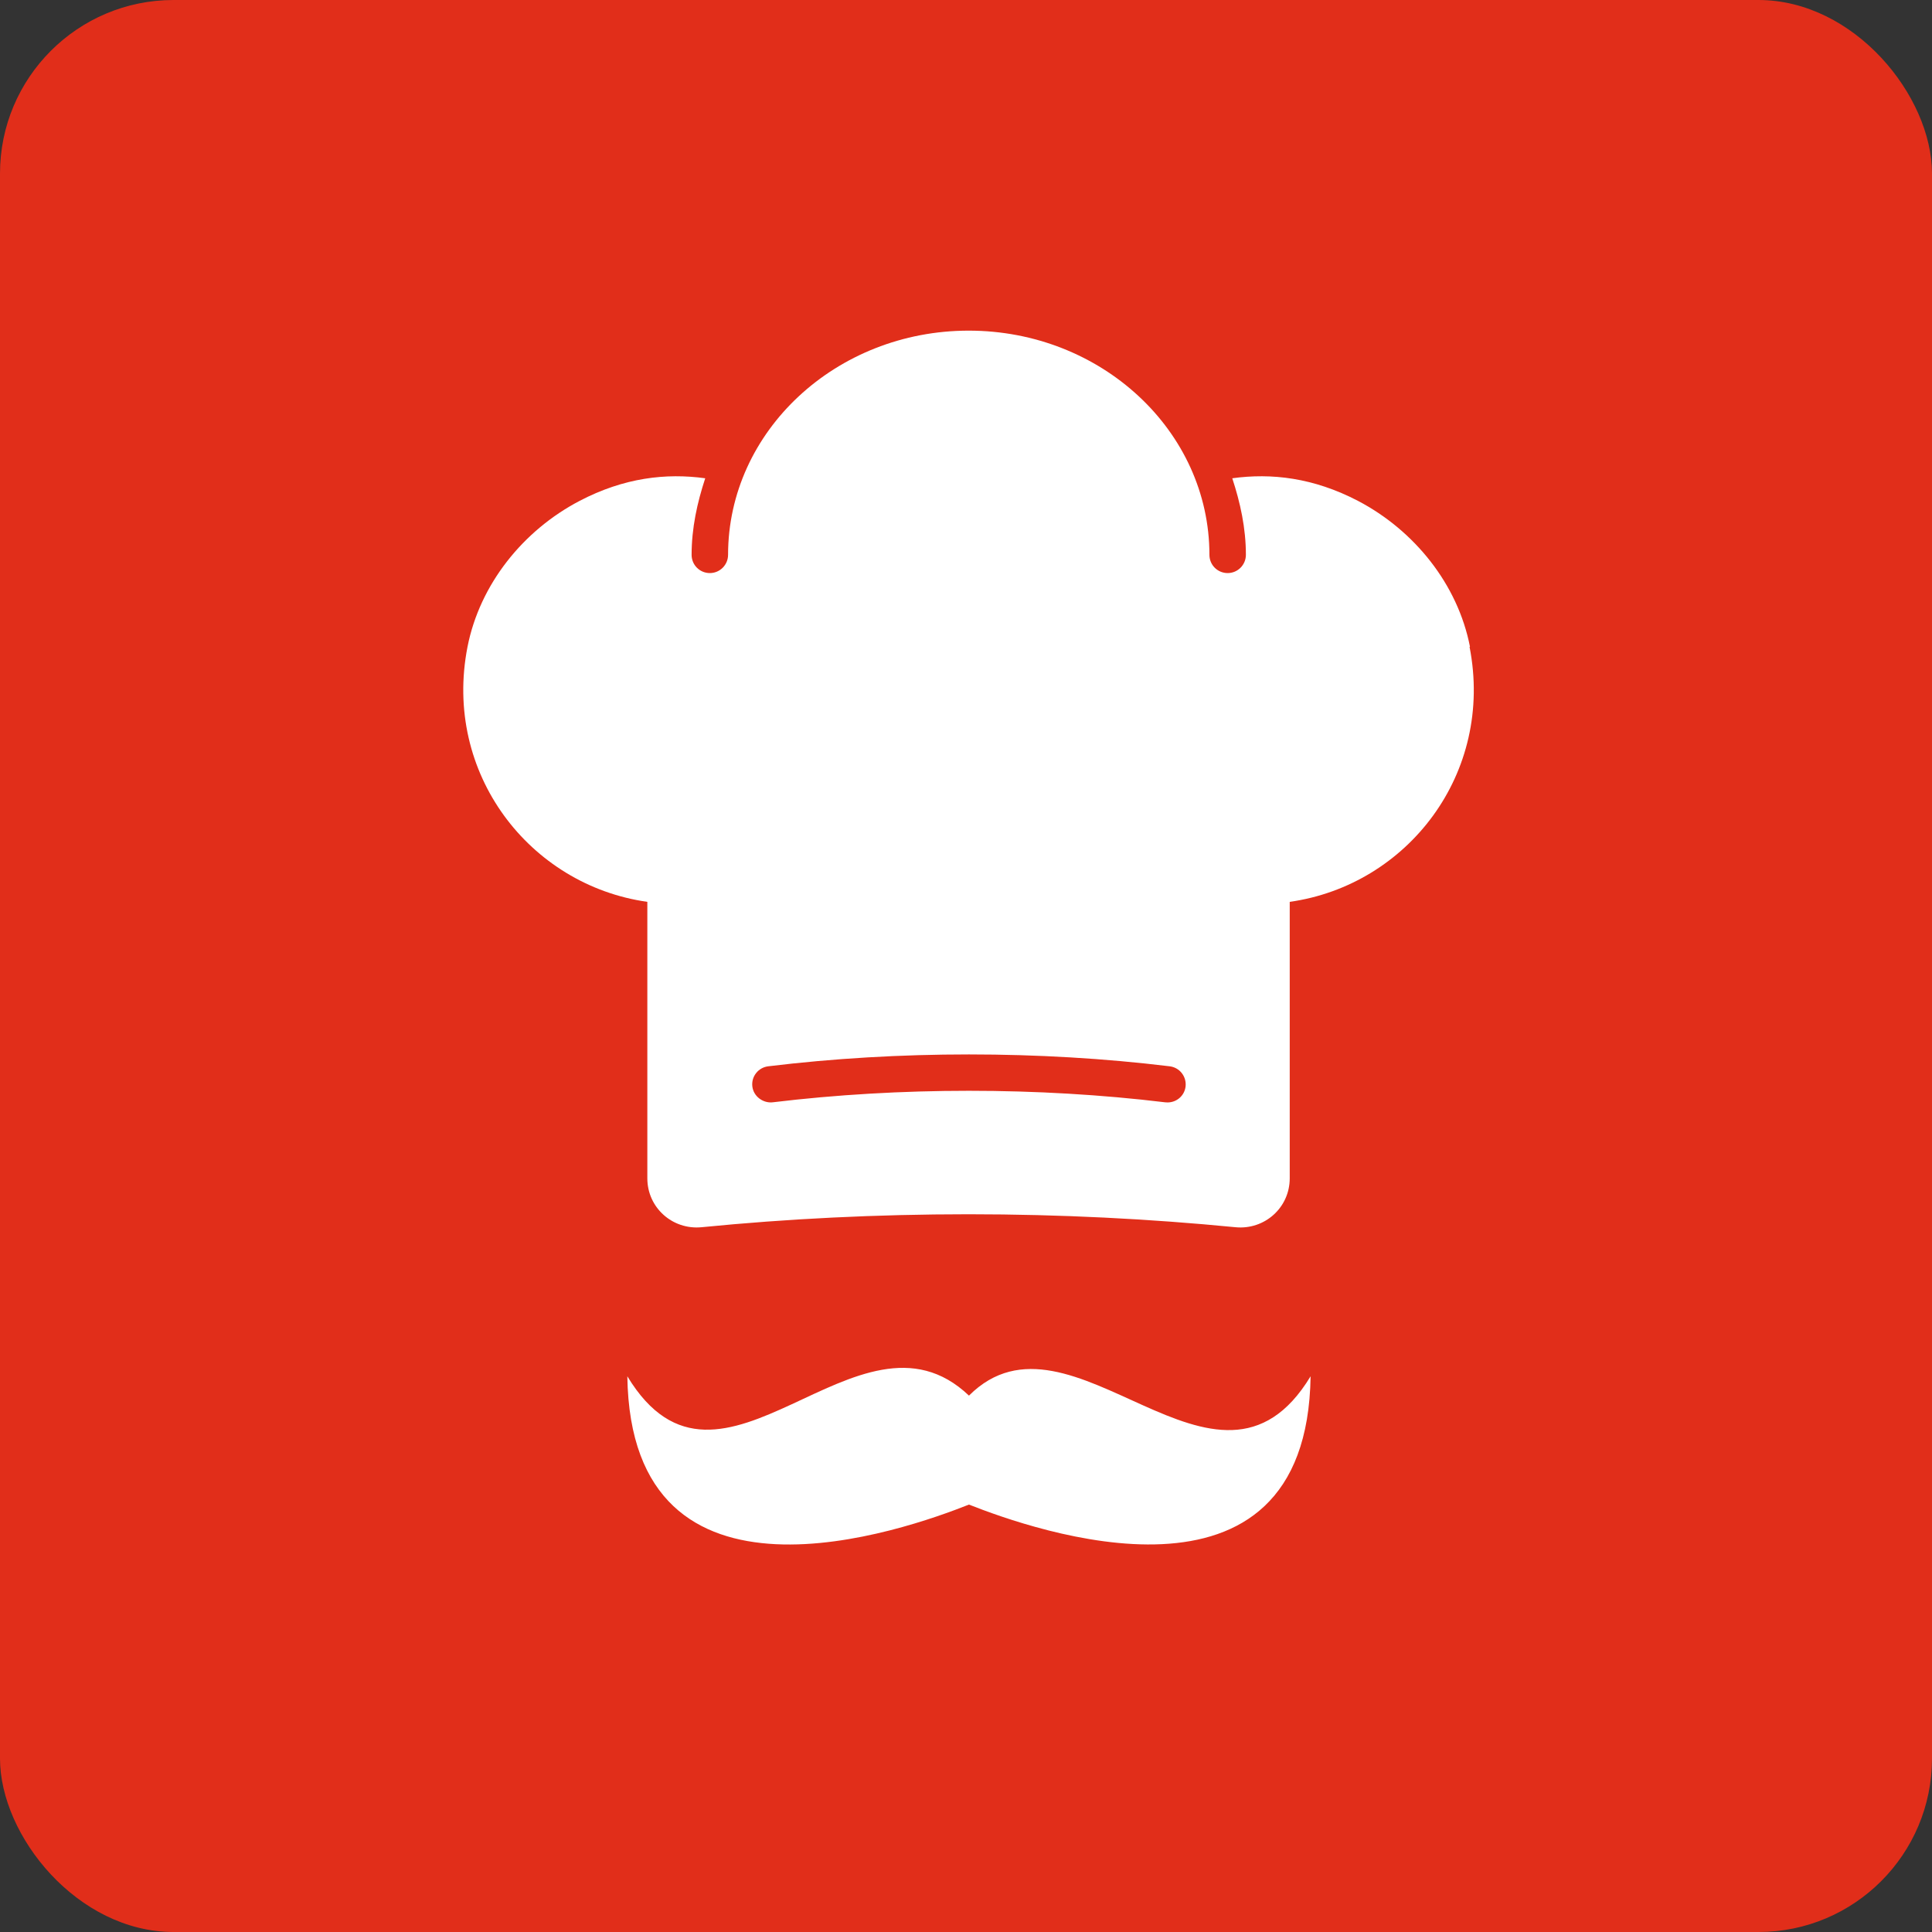
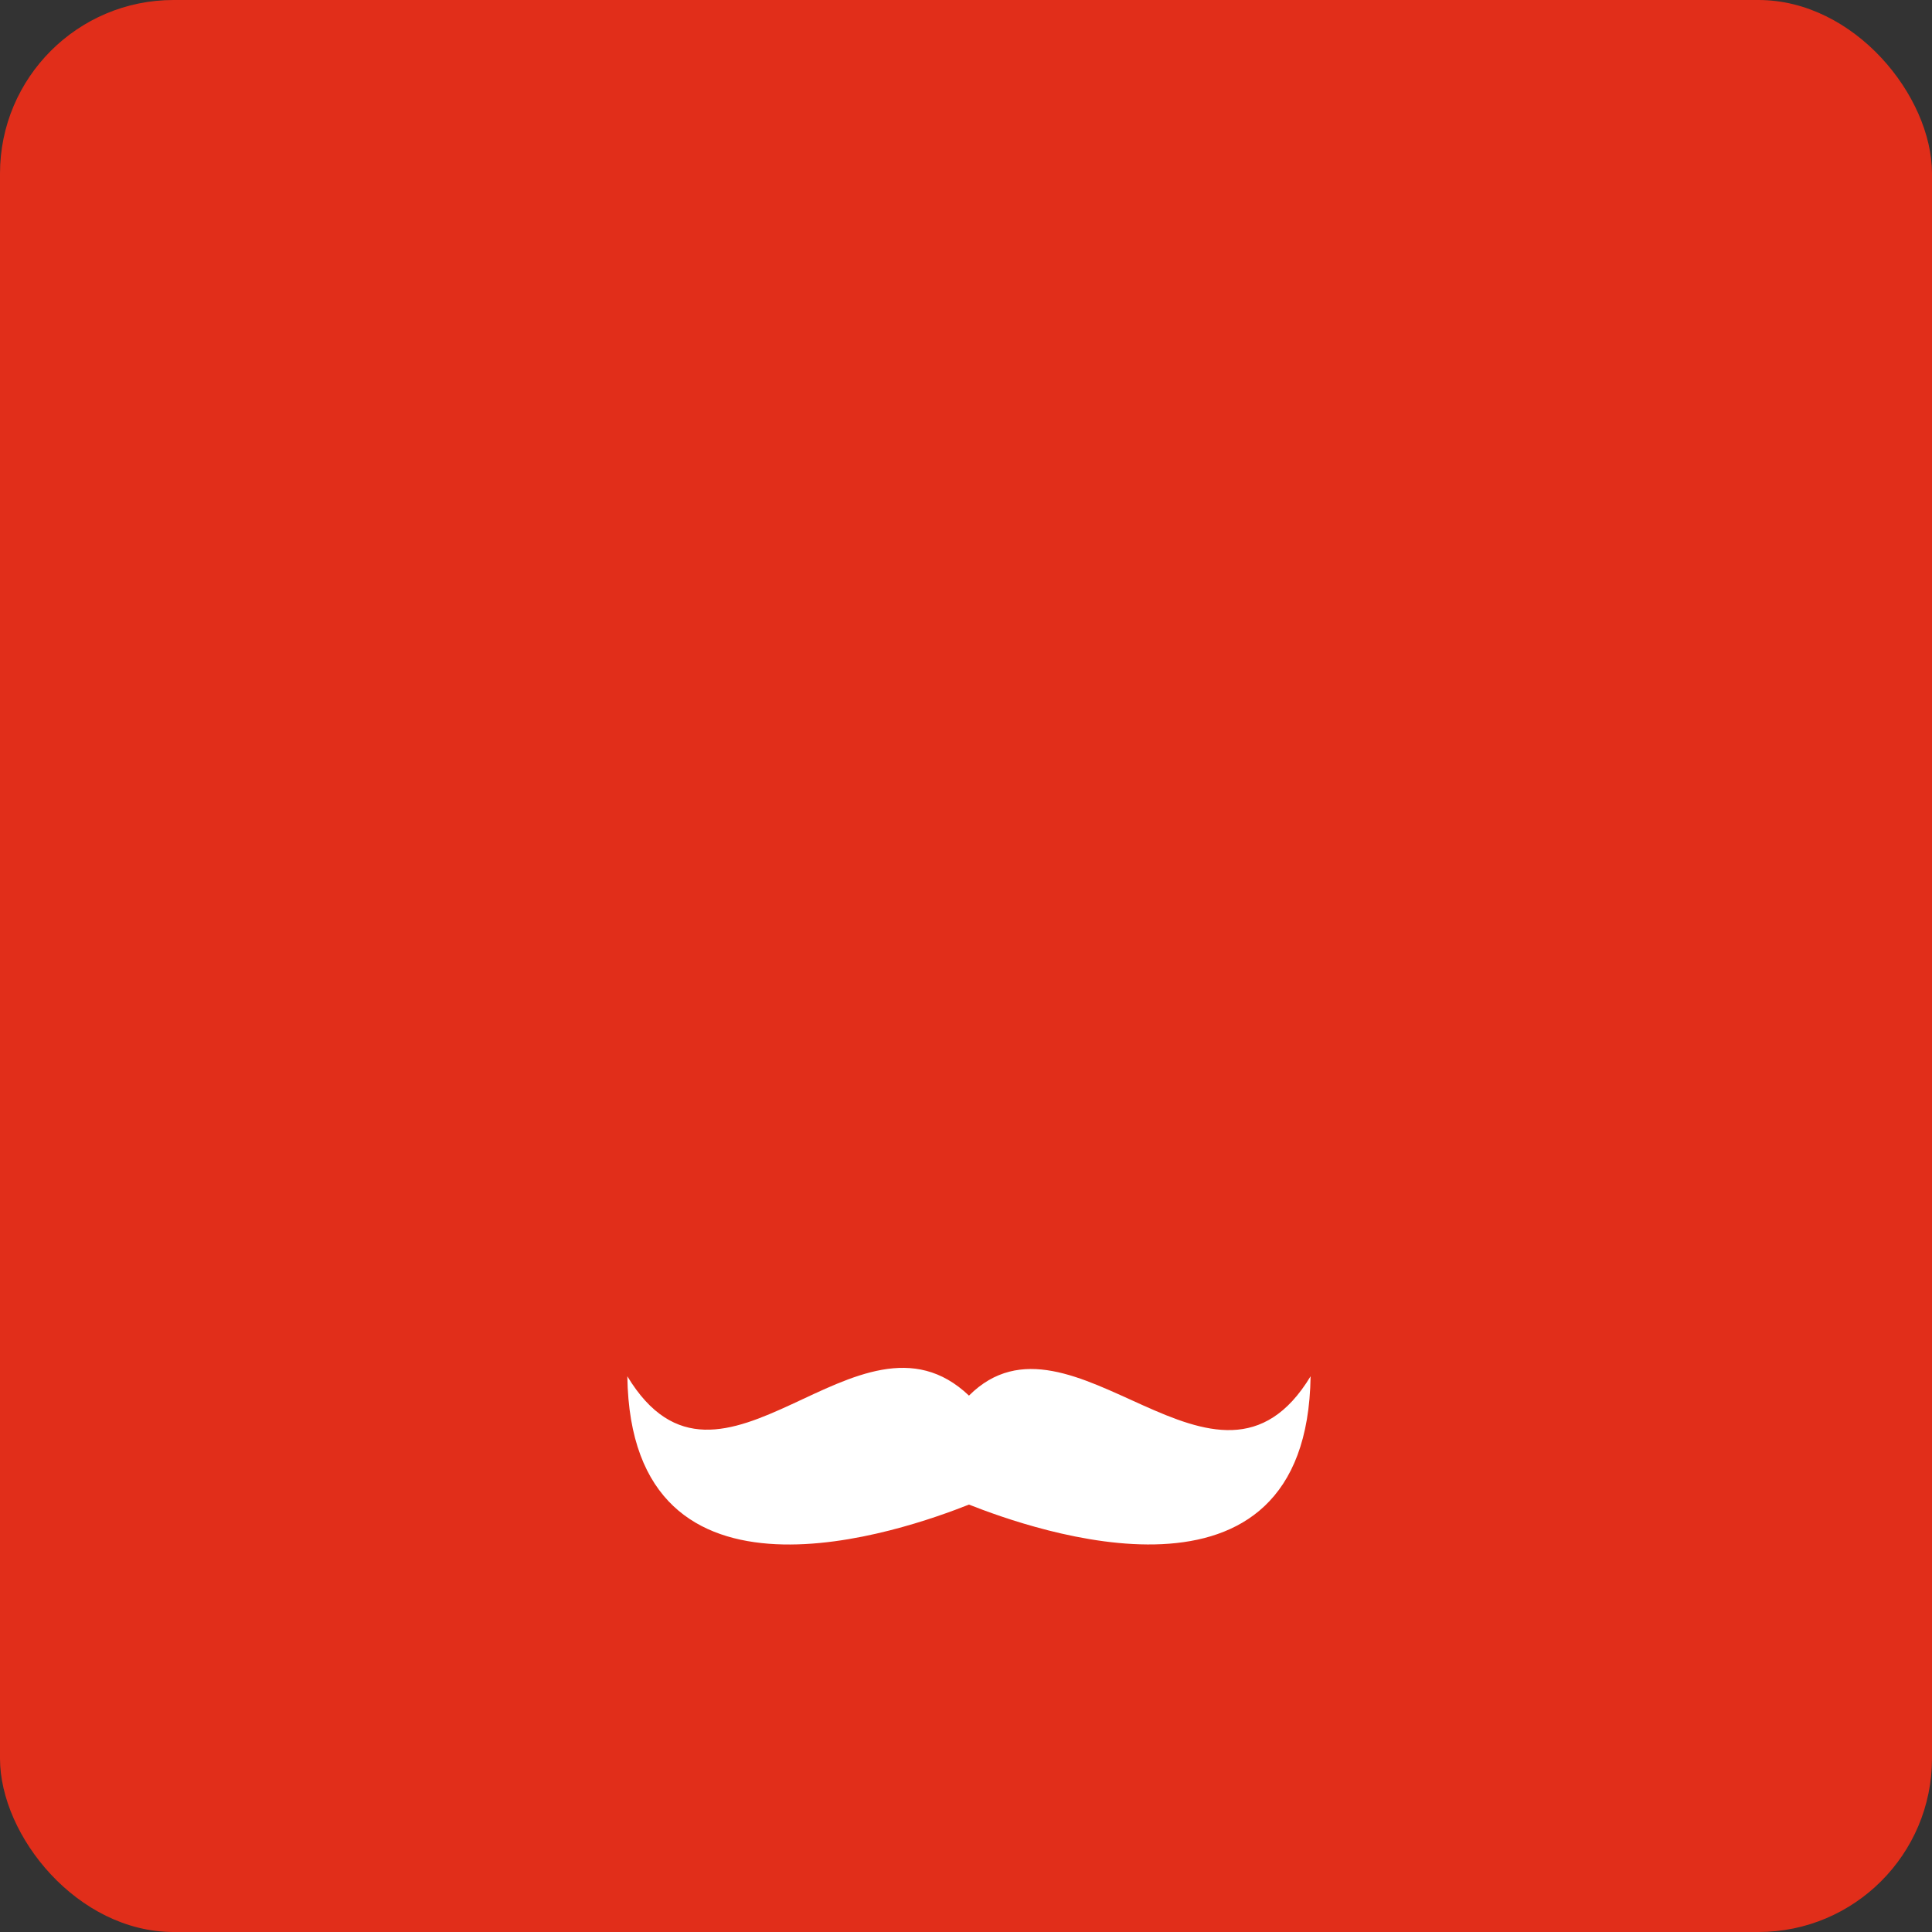
<svg xmlns="http://www.w3.org/2000/svg" id="Camada_2" data-name="Camada 2" viewBox="0 0 175.88 175.88">
  <rect x="0" y="0" width="175.88" height="175.88" fill="#333333" stroke="none" />
  <defs>
    <style>      .cls-1 {        fill-rule: evenodd;      }      .cls-1, .cls-2, .cls-3 {        stroke-width: 0px;      }      .cls-1, .cls-3 {        fill: #fff;      }      .cls-2 {        fill: #e12e1a;      }    </style>
  </defs>
  <g id="Camada_1-2" data-name="Camada 1">
    <rect class="cls-2" width="175.88" height="175.88" rx="15.8" ry="15.8" />
    <g>
      <path class="cls-1" d="M57.11,125.29c.32,22.92,25.37,13.95,31.1,11.68,5.73,2.26,30.78,11.24,31.1-11.68-8.5,14.06-21.76-7.57-31.1,1.76-10.09-9.61-22.6,12.31-31.1-1.76Z" />
-       <path class="cls-3" d="M133.82,58.88c-1.11-5.69-5.06-10.59-10.19-13.28-4.06-2.12-7.9-2.55-11.45-2.06.73,2.22,1.24,4.53,1.24,6.97,0,.91-.74,1.66-1.66,1.66s-1.66-.74-1.66-1.66c0-11.26-9.83-20.41-21.91-20.41s-21.91,9.16-21.91,20.41c0,.91-.74,1.66-1.66,1.66s-1.66-.74-1.66-1.66c0-2.44.51-4.75,1.24-6.97-3.55-.49-7.39-.06-11.44,2.06-5.14,2.69-9.08,7.59-10.2,13.28-2.26,11.53,5.67,21.71,16.37,23.22v25.17c0,2.67,2.29,4.71,4.94,4.45,7.78-.77,15.92-1.18,24.3-1.18s16.52.42,24.3,1.18c2.65.26,4.94-1.78,4.94-4.45v-25.17c10.71-1.51,18.63-11.68,16.37-23.22ZM106.28,100.36c-.07,0-.14,0-.2-.01-11.58-1.4-24.17-1.4-35.75,0-.86.09-1.73-.53-1.84-1.44-.11-.91.54-1.73,1.45-1.84,11.84-1.44,24.7-1.44,36.54,0,.91.11,1.55.93,1.45,1.84-.1.84-.81,1.45-1.64,1.45Z" />
    </g>
  </g>
</svg>